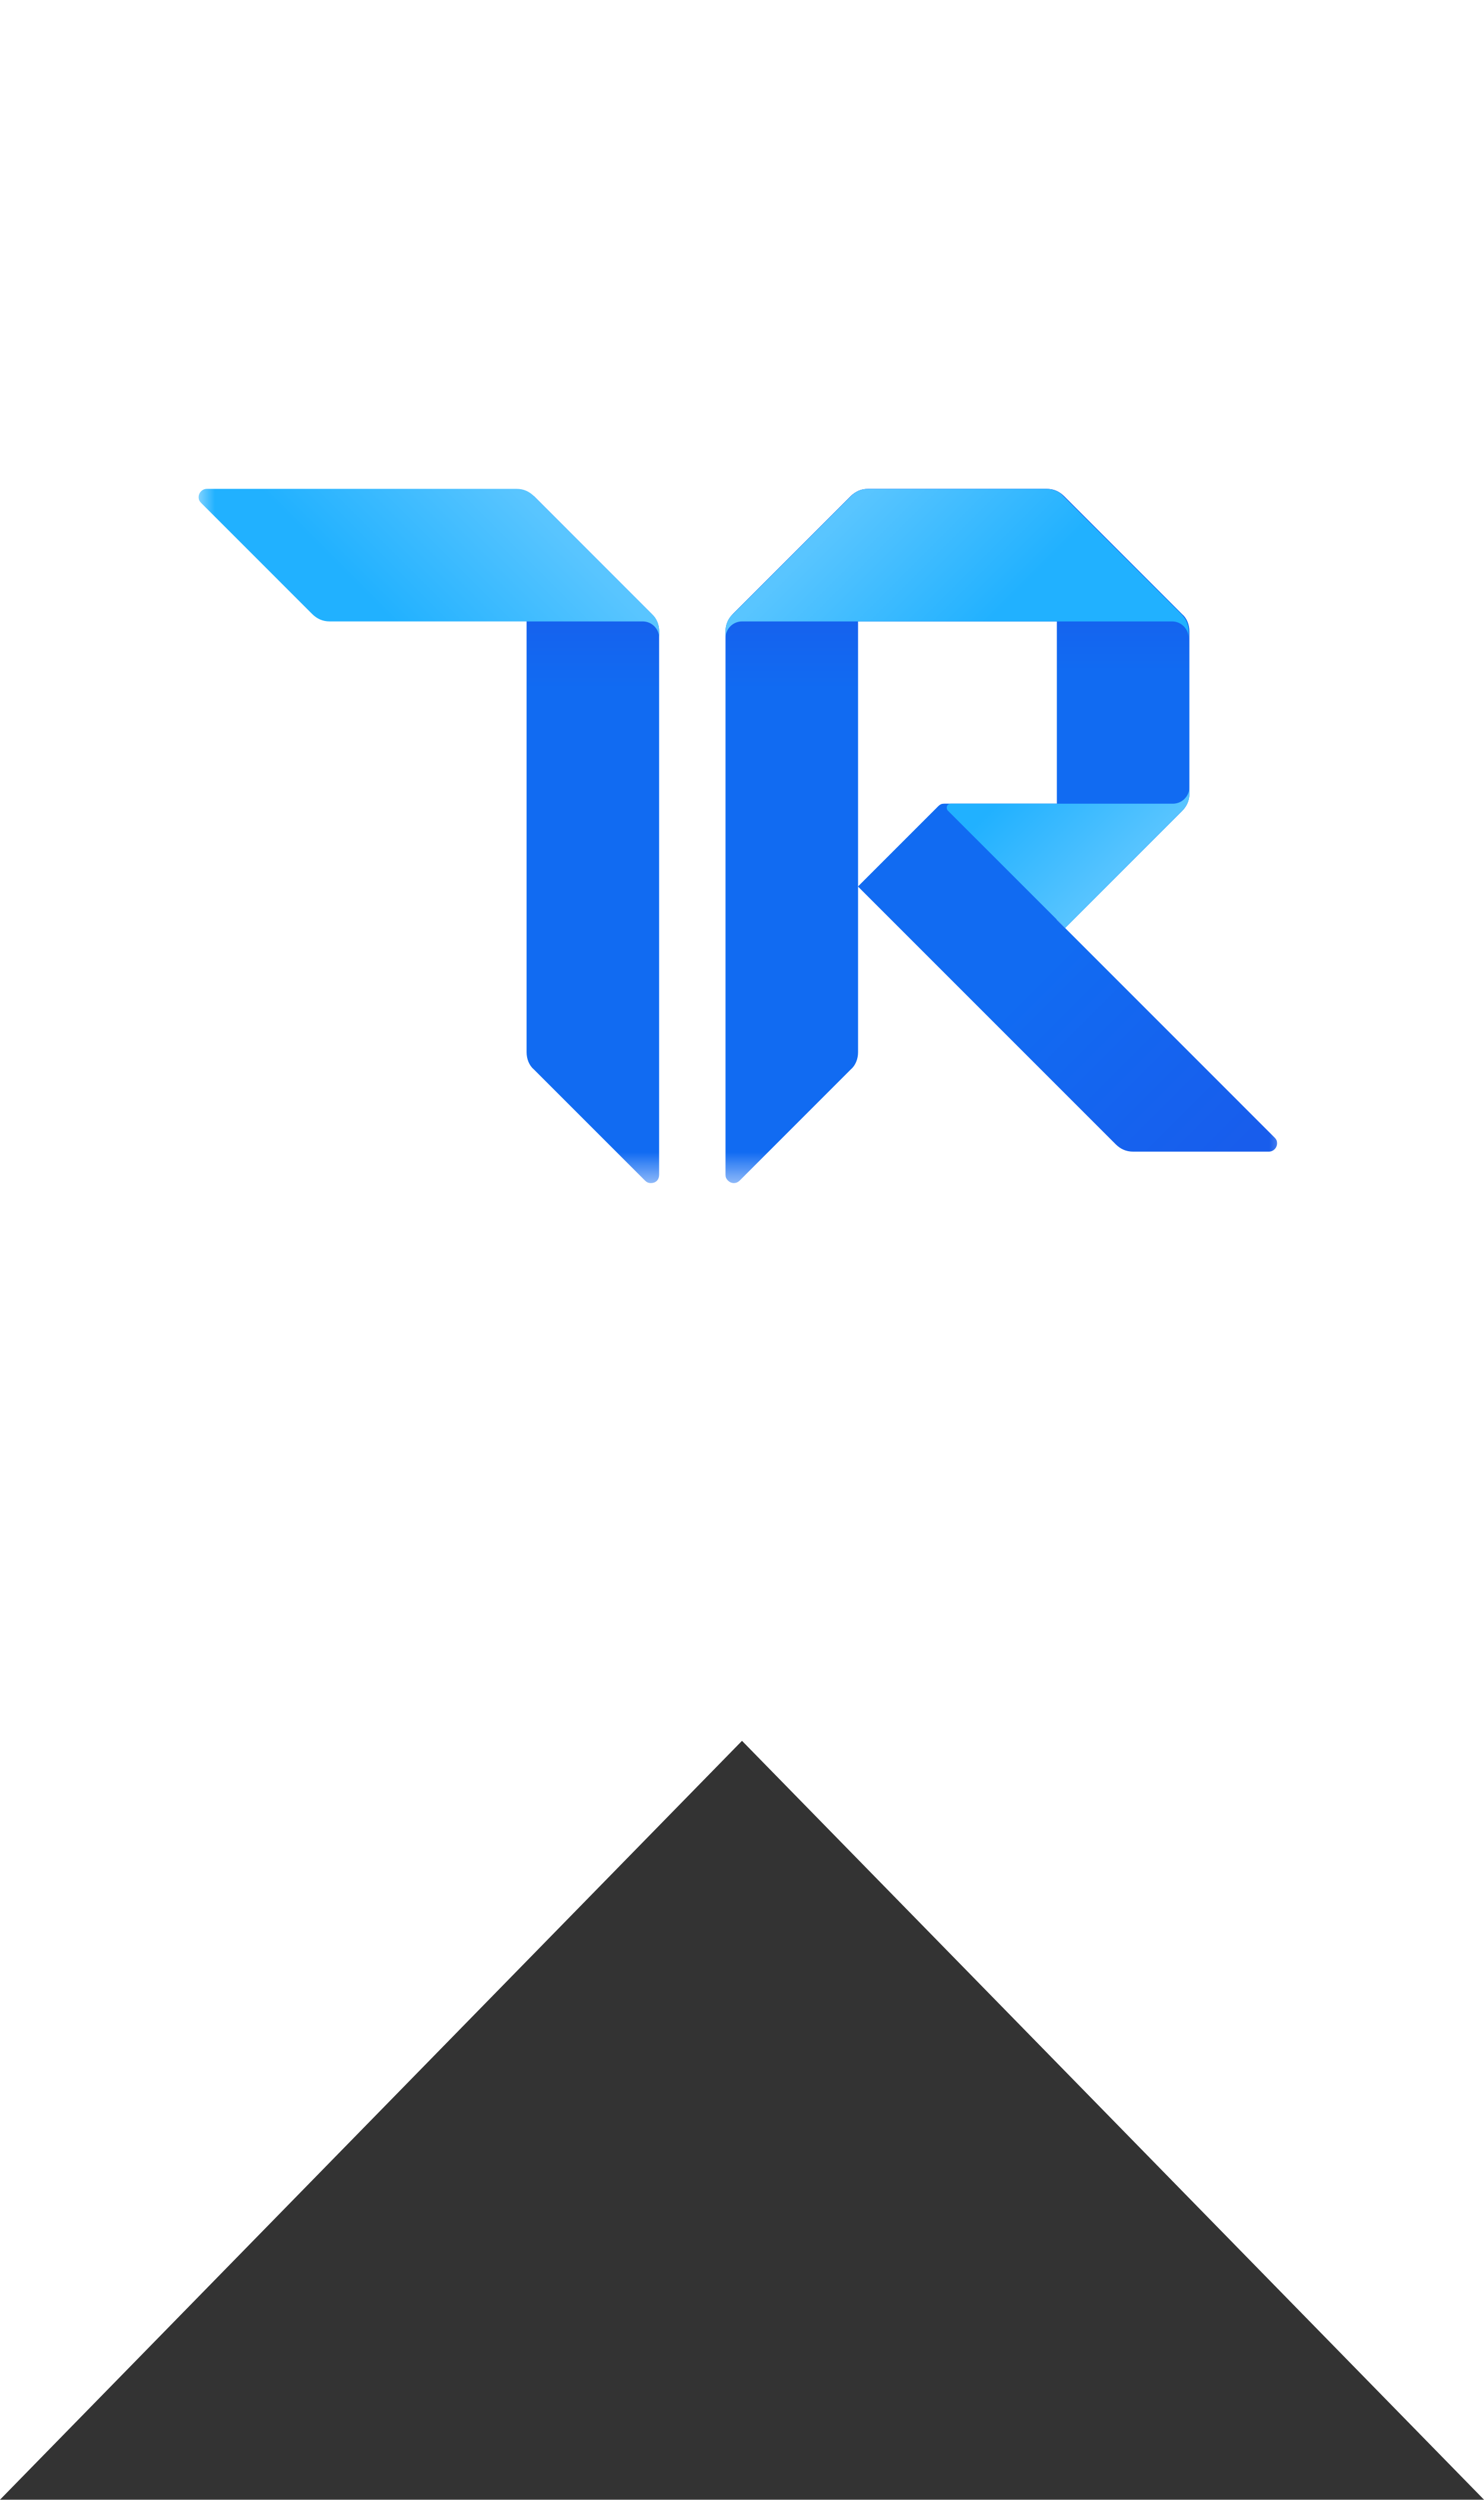
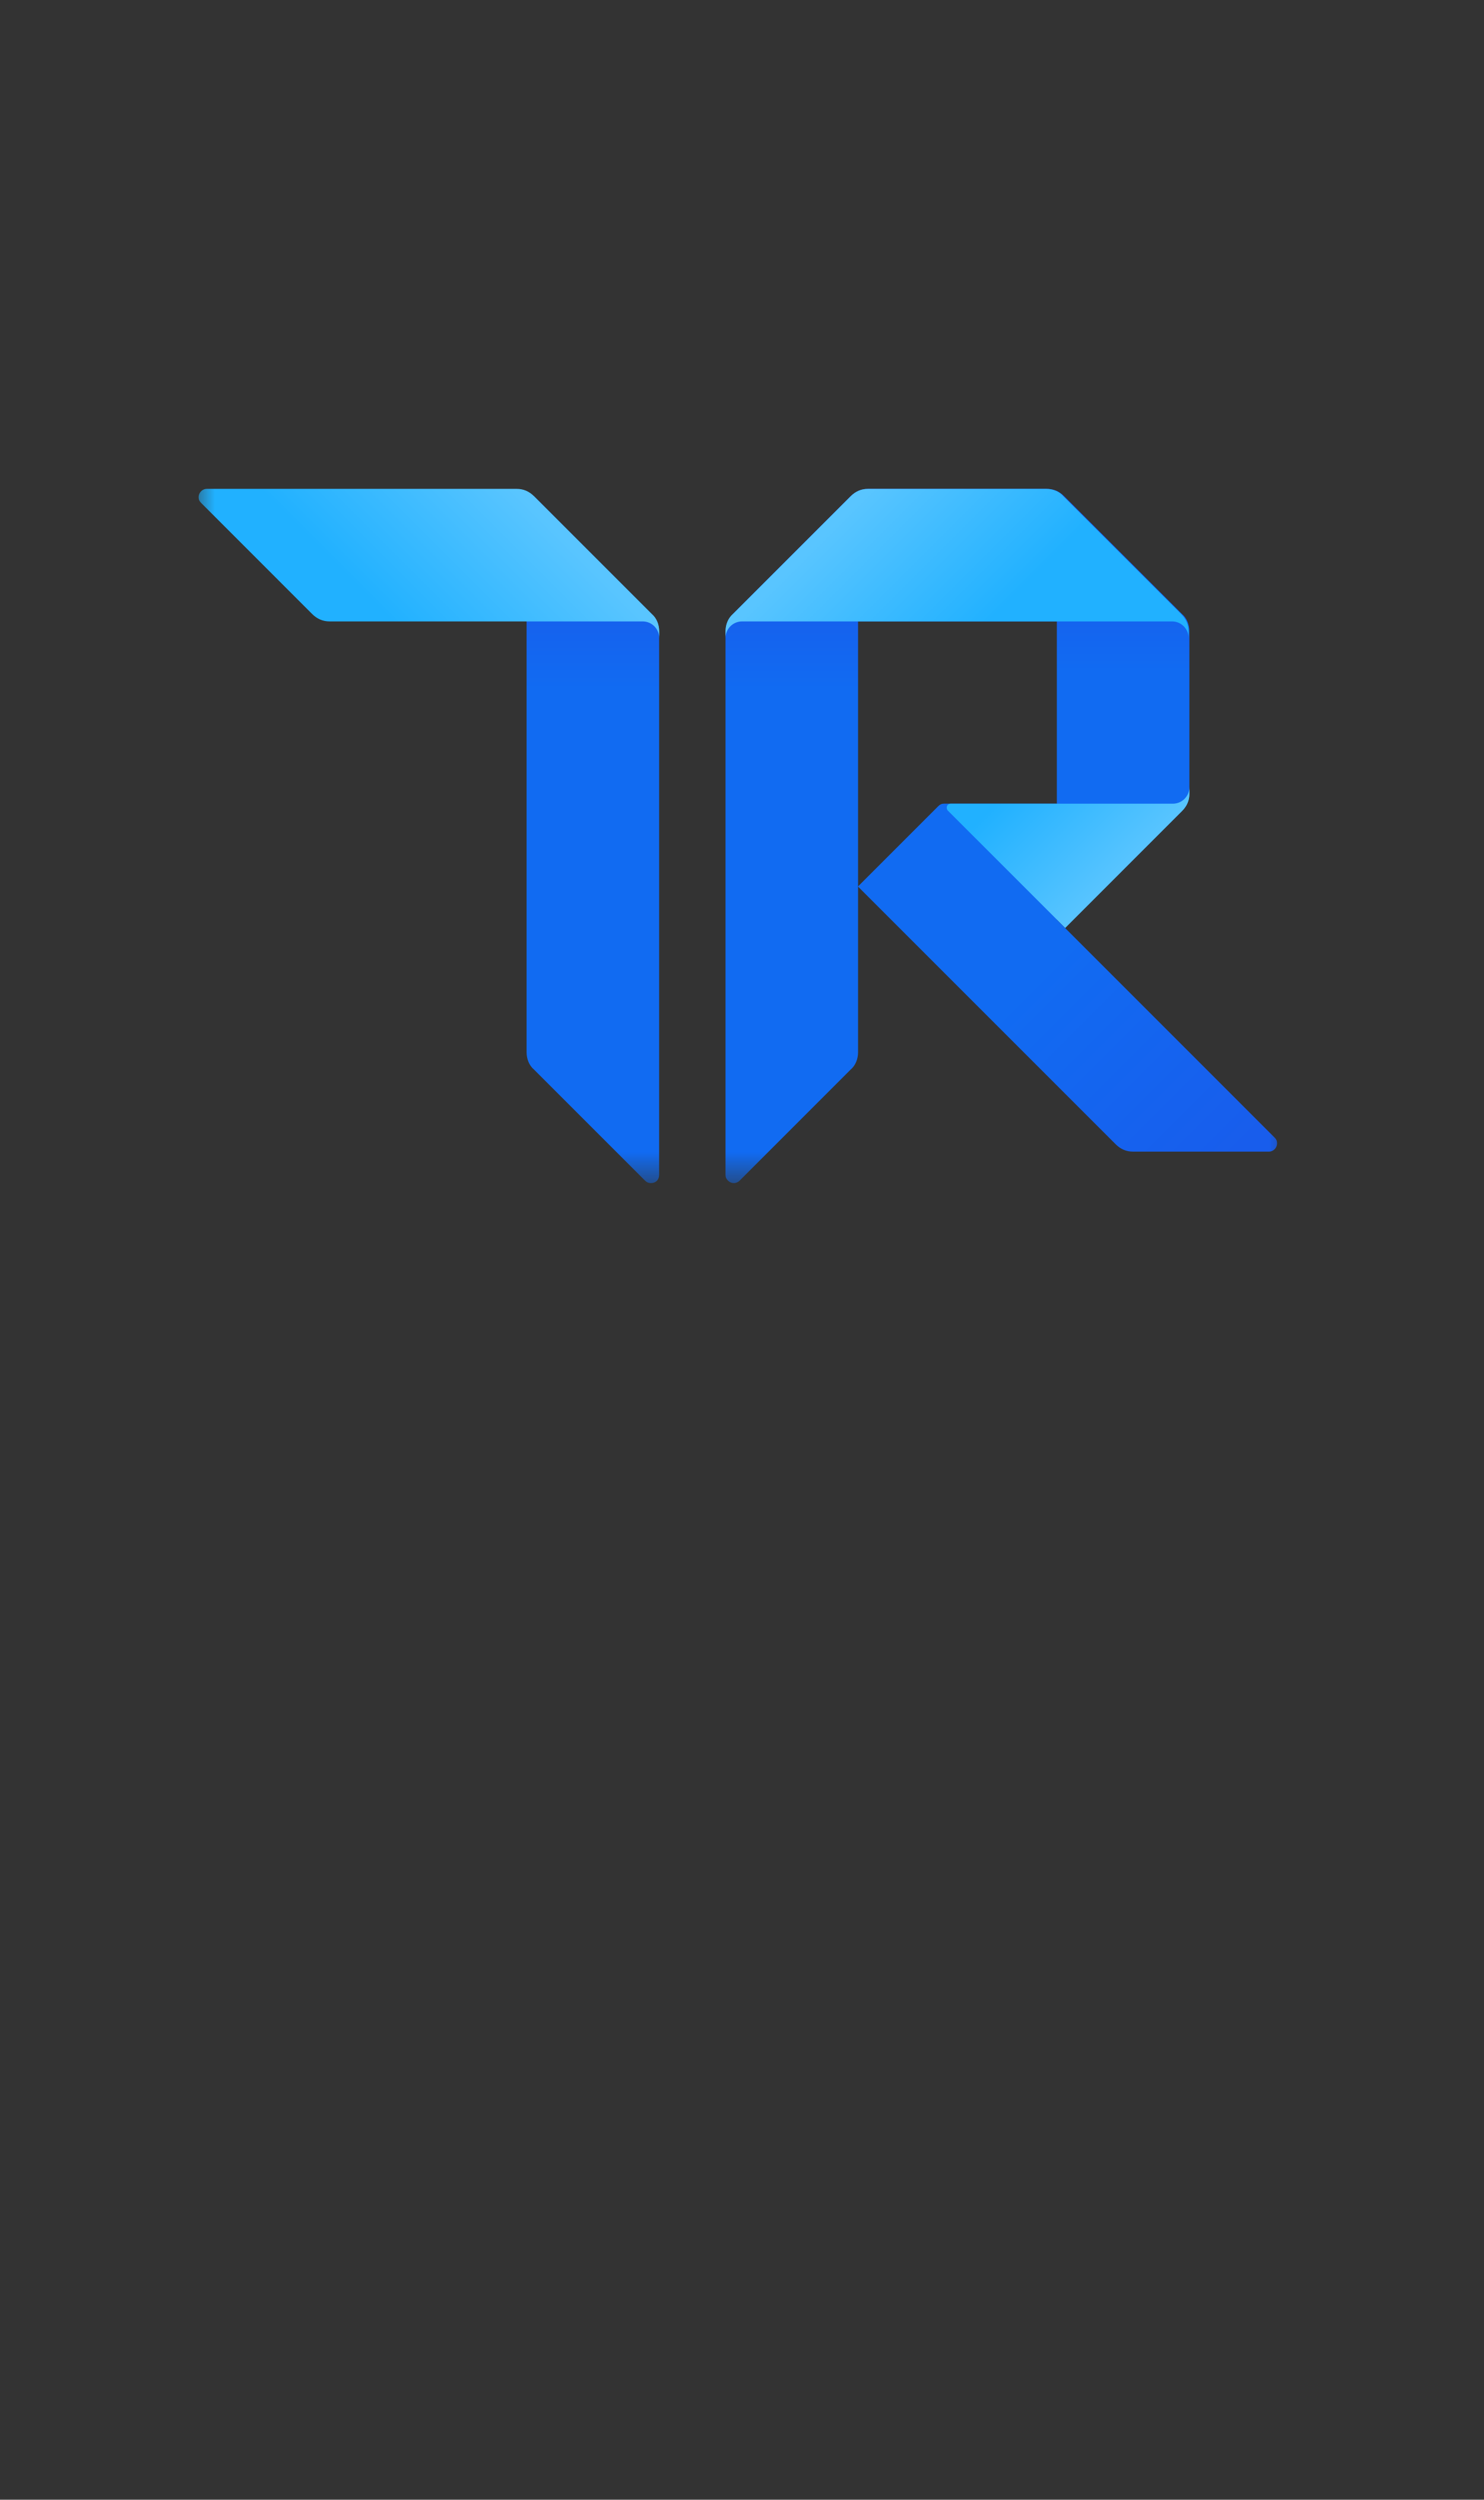
<svg xmlns="http://www.w3.org/2000/svg" width="38" height="64" viewBox="0 0 38 64" fill="none">
  <rect x="0" y="0" width="38" height="64" fill="#333333" stroke="none" />
-   <path fill-rule="evenodd" clip-rule="evenodd" d="M38 0H0V63.999V64H38V63.999V0ZM38 63.999H0L19 44.57L38 63.999Z" fill="white" />
  <g clip-path="url(#clip0_5988_32075)">
    <mask id="mask0_5988_32075" style="mask-type:luminance" maskUnits="userSpaceOnUse" x="5" y="11" width="28" height="20">
      <path d="M33 11.667H5V30.334H33V11.667Z" fill="white" />
    </mask>
    <g mask="url(#mask0_5988_32075)">
      <path d="M13.484 12.579C13.548 12.621 13.612 12.664 13.675 12.706L16.687 15.719C16.815 15.846 16.878 15.994 16.878 16.164V30.079C16.878 30.206 16.794 30.291 16.666 30.291C16.603 30.291 16.56 30.27 16.518 30.228L13.675 27.385C13.548 27.279 13.484 27.109 13.484 26.94V12.579Z" fill="url(#paint0_linear_5988_32075)" />
      <path d="M21.781 12.706C21.824 12.664 21.887 12.621 21.972 12.579V26.94C21.972 27.109 21.908 27.279 21.781 27.385L18.939 30.228C18.854 30.312 18.727 30.312 18.642 30.228C18.599 30.185 18.578 30.143 18.578 30.079V16.164C18.578 15.994 18.642 15.846 18.769 15.719L21.781 12.706Z" fill="url(#paint1_linear_5988_32075)" />
      <path d="M27.272 23.758L27.06 23.546V20.576H24.175C24.111 20.576 24.069 20.597 24.026 20.64L21.969 22.697L28.566 29.294C28.693 29.422 28.841 29.485 29.011 29.485H32.49C32.617 29.485 32.702 29.379 32.702 29.273C32.702 29.209 32.681 29.167 32.638 29.125L27.272 23.758Z" fill="url(#paint2_linear_5988_32075)" />
      <path d="M22.226 12.516C22.056 12.516 21.907 12.579 21.78 12.707L18.768 15.719C18.726 15.782 18.683 15.825 18.641 15.91H27.062V23.546L27.274 23.758L30.265 20.767C30.392 20.64 30.456 20.491 30.456 20.322V16.164C30.456 15.994 30.392 15.825 30.265 15.719L27.253 12.707C27.125 12.579 26.977 12.516 26.807 12.516H22.226Z" fill="url(#paint3_linear_5988_32075)" />
      <path d="M13.677 12.707C13.55 12.579 13.401 12.516 13.231 12.516H5.298C5.171 12.516 5.086 12.622 5.086 12.728C5.086 12.791 5.107 12.834 5.15 12.876L7.992 15.719C8.119 15.846 8.268 15.91 8.437 15.91H16.456C16.689 15.91 16.88 16.101 16.88 16.334V16.164C16.88 15.994 16.816 15.825 16.689 15.719L13.677 12.707Z" fill="url(#paint4_linear_5988_32075)" />
      <path d="M21.781 12.707C21.908 12.579 22.057 12.516 22.227 12.516H26.787C26.957 12.516 27.127 12.579 27.233 12.707L30.245 15.719C30.372 15.846 30.436 15.994 30.436 16.164V16.334C30.436 16.101 30.245 15.91 30.012 15.91H19.002C18.769 15.91 18.578 16.101 18.578 16.334V16.164C18.578 15.994 18.642 15.825 18.769 15.719L21.781 12.707Z" fill="url(#paint5_linear_5988_32075)" />
      <path d="M30.457 20.152C30.457 20.386 30.266 20.577 30.033 20.577H24.348C24.285 20.577 24.242 20.619 24.242 20.683C24.242 20.704 24.263 20.746 24.263 20.746L27.276 23.758L30.266 20.767C30.394 20.64 30.457 20.492 30.457 20.322V20.152Z" fill="url(#paint6_linear_5988_32075)" />
    </g>
  </g>
  <defs>
    <linearGradient id="paint0_linear_5988_32075" x1="15.181" y1="30.299" x2="15.181" y2="12.48" gradientUnits="userSpaceOnUse">
      <stop offset="0.71" stop-color="#116BF2" />
      <stop offset="1" stop-color="#1E50E5" />
    </linearGradient>
    <linearGradient id="paint1_linear_5988_32075" x1="20.275" y1="30.299" x2="20.275" y2="12.481" gradientUnits="userSpaceOnUse">
      <stop offset="0.71" stop-color="#116BF2" />
      <stop offset="1" stop-color="#1E50E5" />
    </linearGradient>
    <linearGradient id="paint2_linear_5988_32075" x1="23.788" y1="20.912" x2="32.061" y2="29.184" gradientUnits="userSpaceOnUse">
      <stop offset="0.41" stop-color="#116BF2" />
      <stop offset="1" stop-color="#185DEC" />
    </linearGradient>
    <linearGradient id="paint3_linear_5988_32075" x1="24.546" y1="23.745" x2="24.546" y2="12.444" gradientUnits="userSpaceOnUse">
      <stop offset="0.58" stop-color="#116BF2" />
      <stop offset="1" stop-color="#1E50E5" />
    </linearGradient>
    <linearGradient id="paint4_linear_5988_32075" x1="13.164" y1="12.308" x2="9.77" y2="15.702" gradientUnits="userSpaceOnUse">
      <stop offset="0.03" stop-color="#59C5FF" />
      <stop offset="0.99" stop-color="#21B1FF" />
    </linearGradient>
    <linearGradient id="paint5_linear_5988_32075" x1="21.454" y1="13.059" x2="24.848" y2="16.452" gradientUnits="userSpaceOnUse">
      <stop offset="0.04" stop-color="#59C5FF" />
      <stop offset="0.99" stop-color="#21B1FF" />
    </linearGradient>
    <linearGradient id="paint6_linear_5988_32075" x1="29.018" y1="22.107" x2="26.473" y2="19.561" gradientUnits="userSpaceOnUse">
      <stop offset="0.04" stop-color="#57C4FF" />
      <stop offset="0.99" stop-color="#21B1FF" />
    </linearGradient>
    <clipPath id="clip0_5988_32075">
      <rect width="28" height="18.667" fill="white" transform="translate(5 11.667)" />
    </clipPath>
  </defs>
</svg>